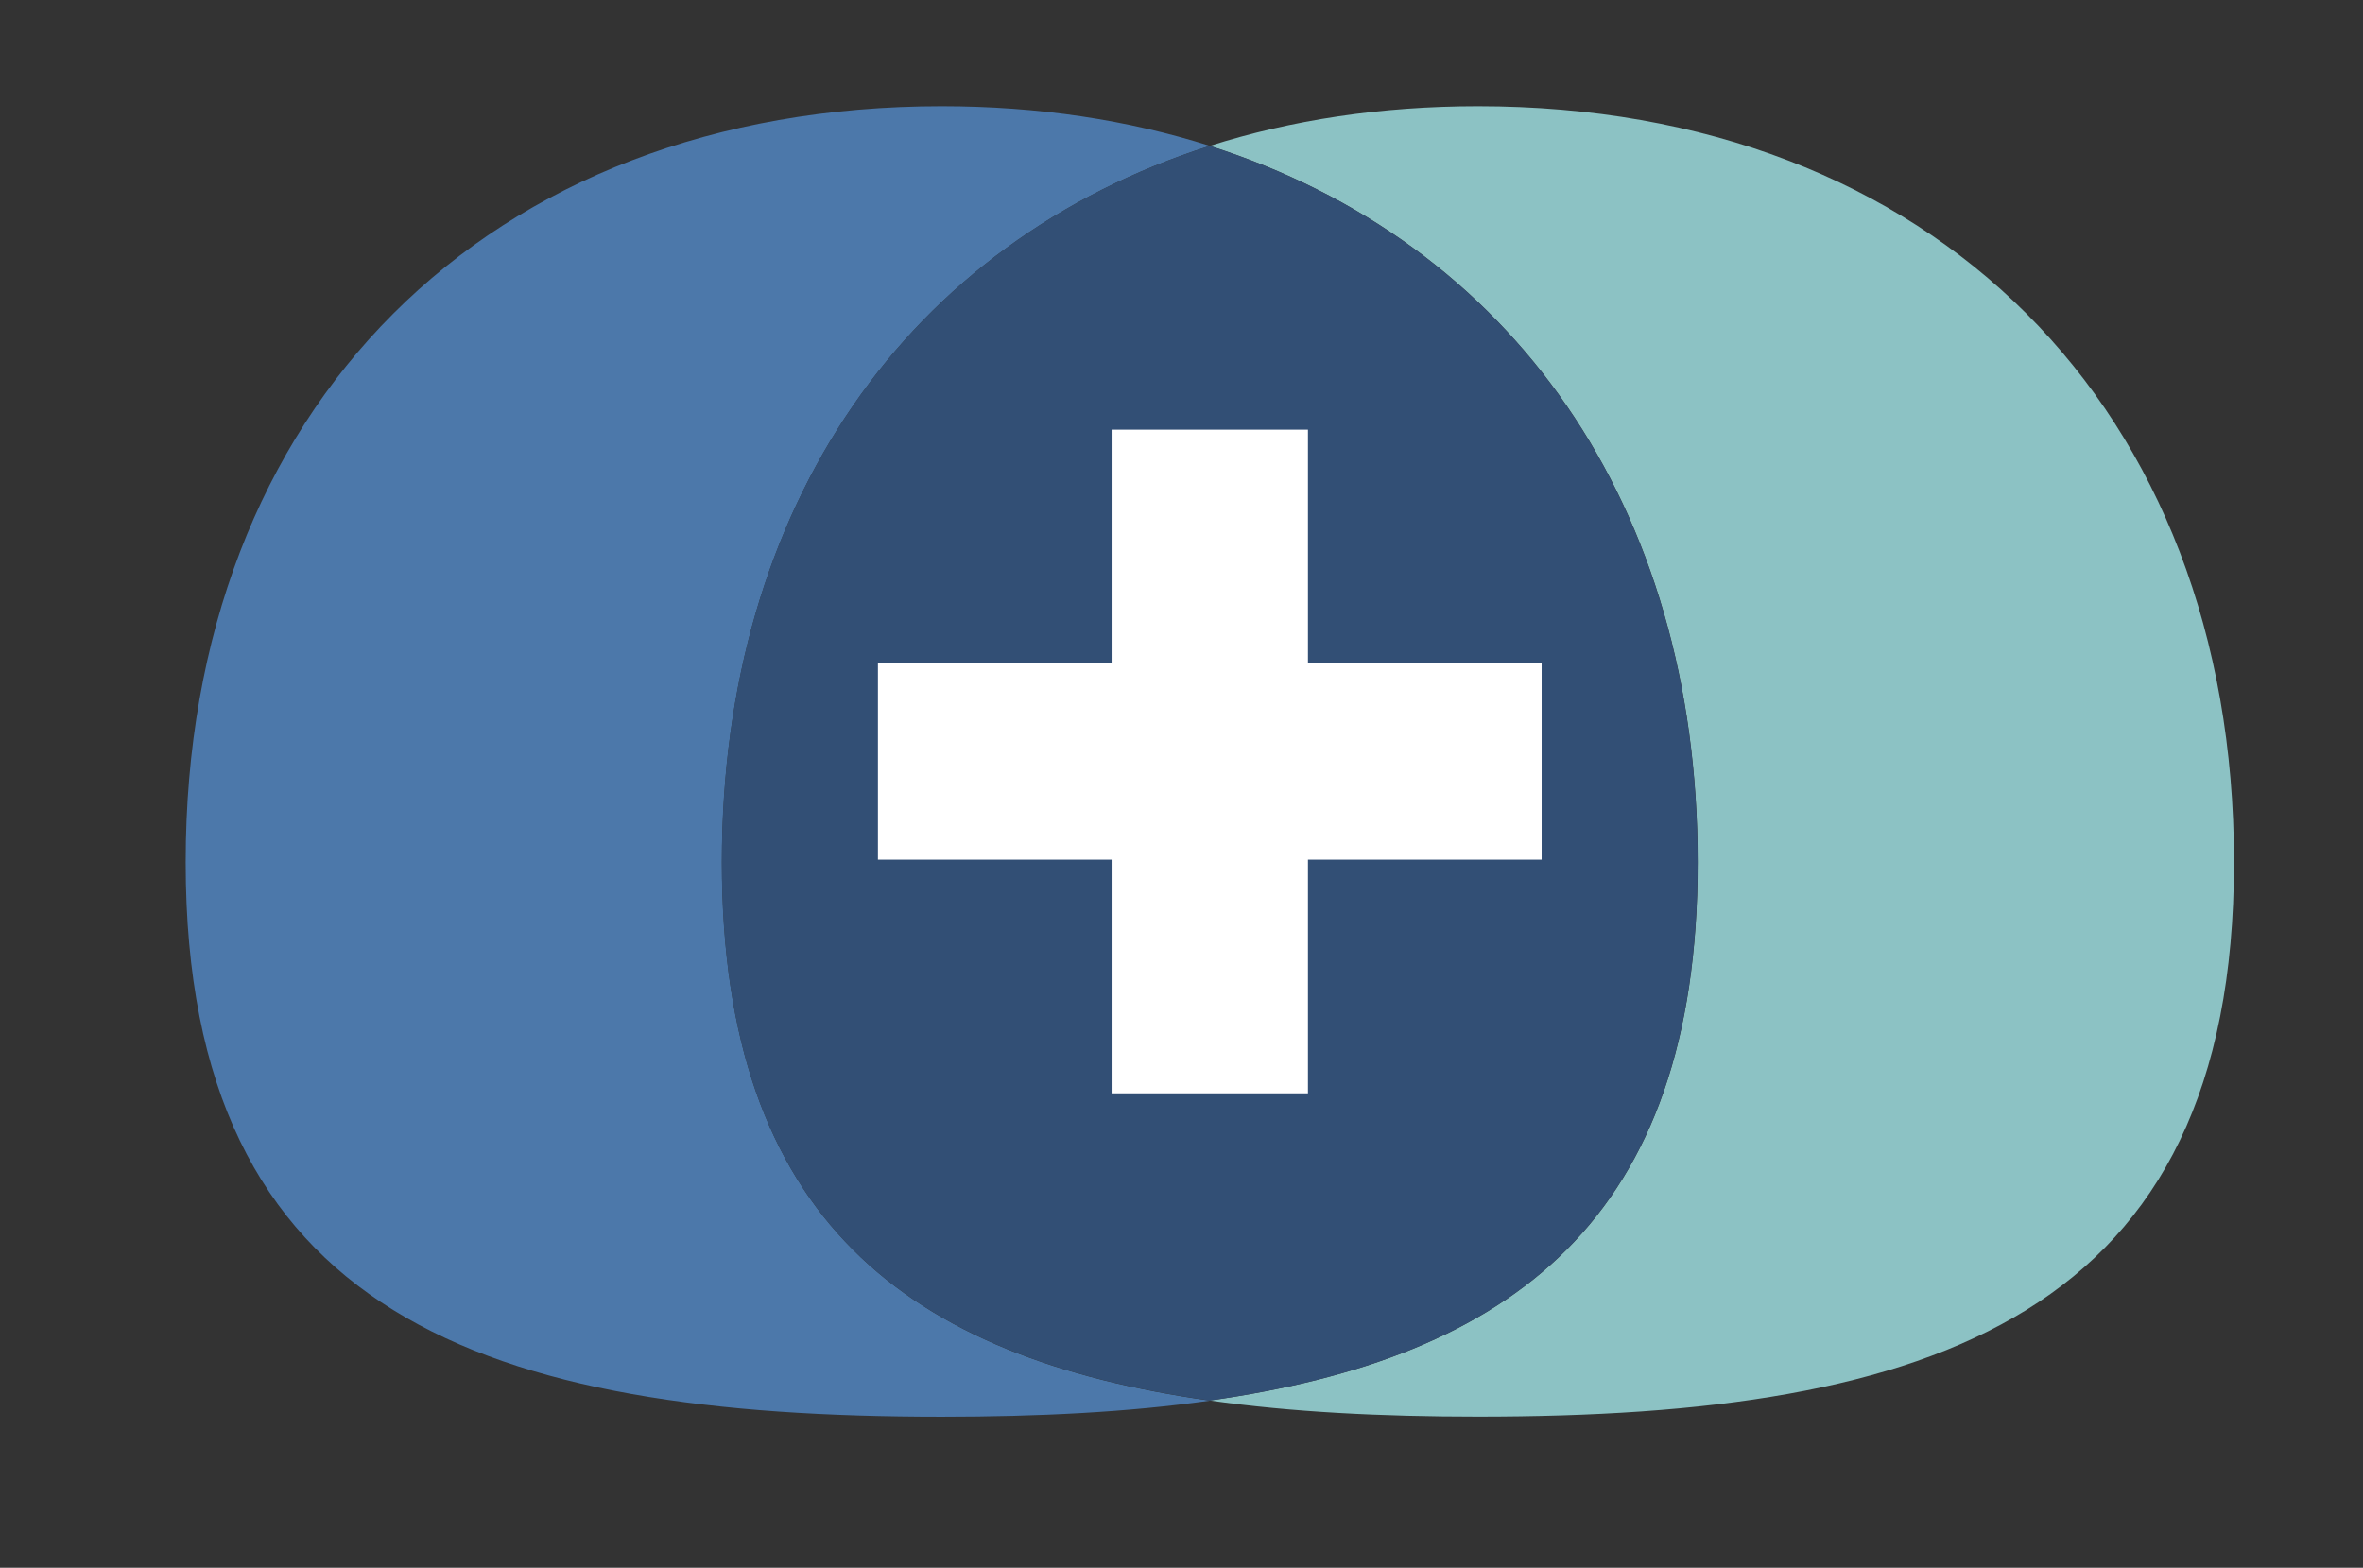
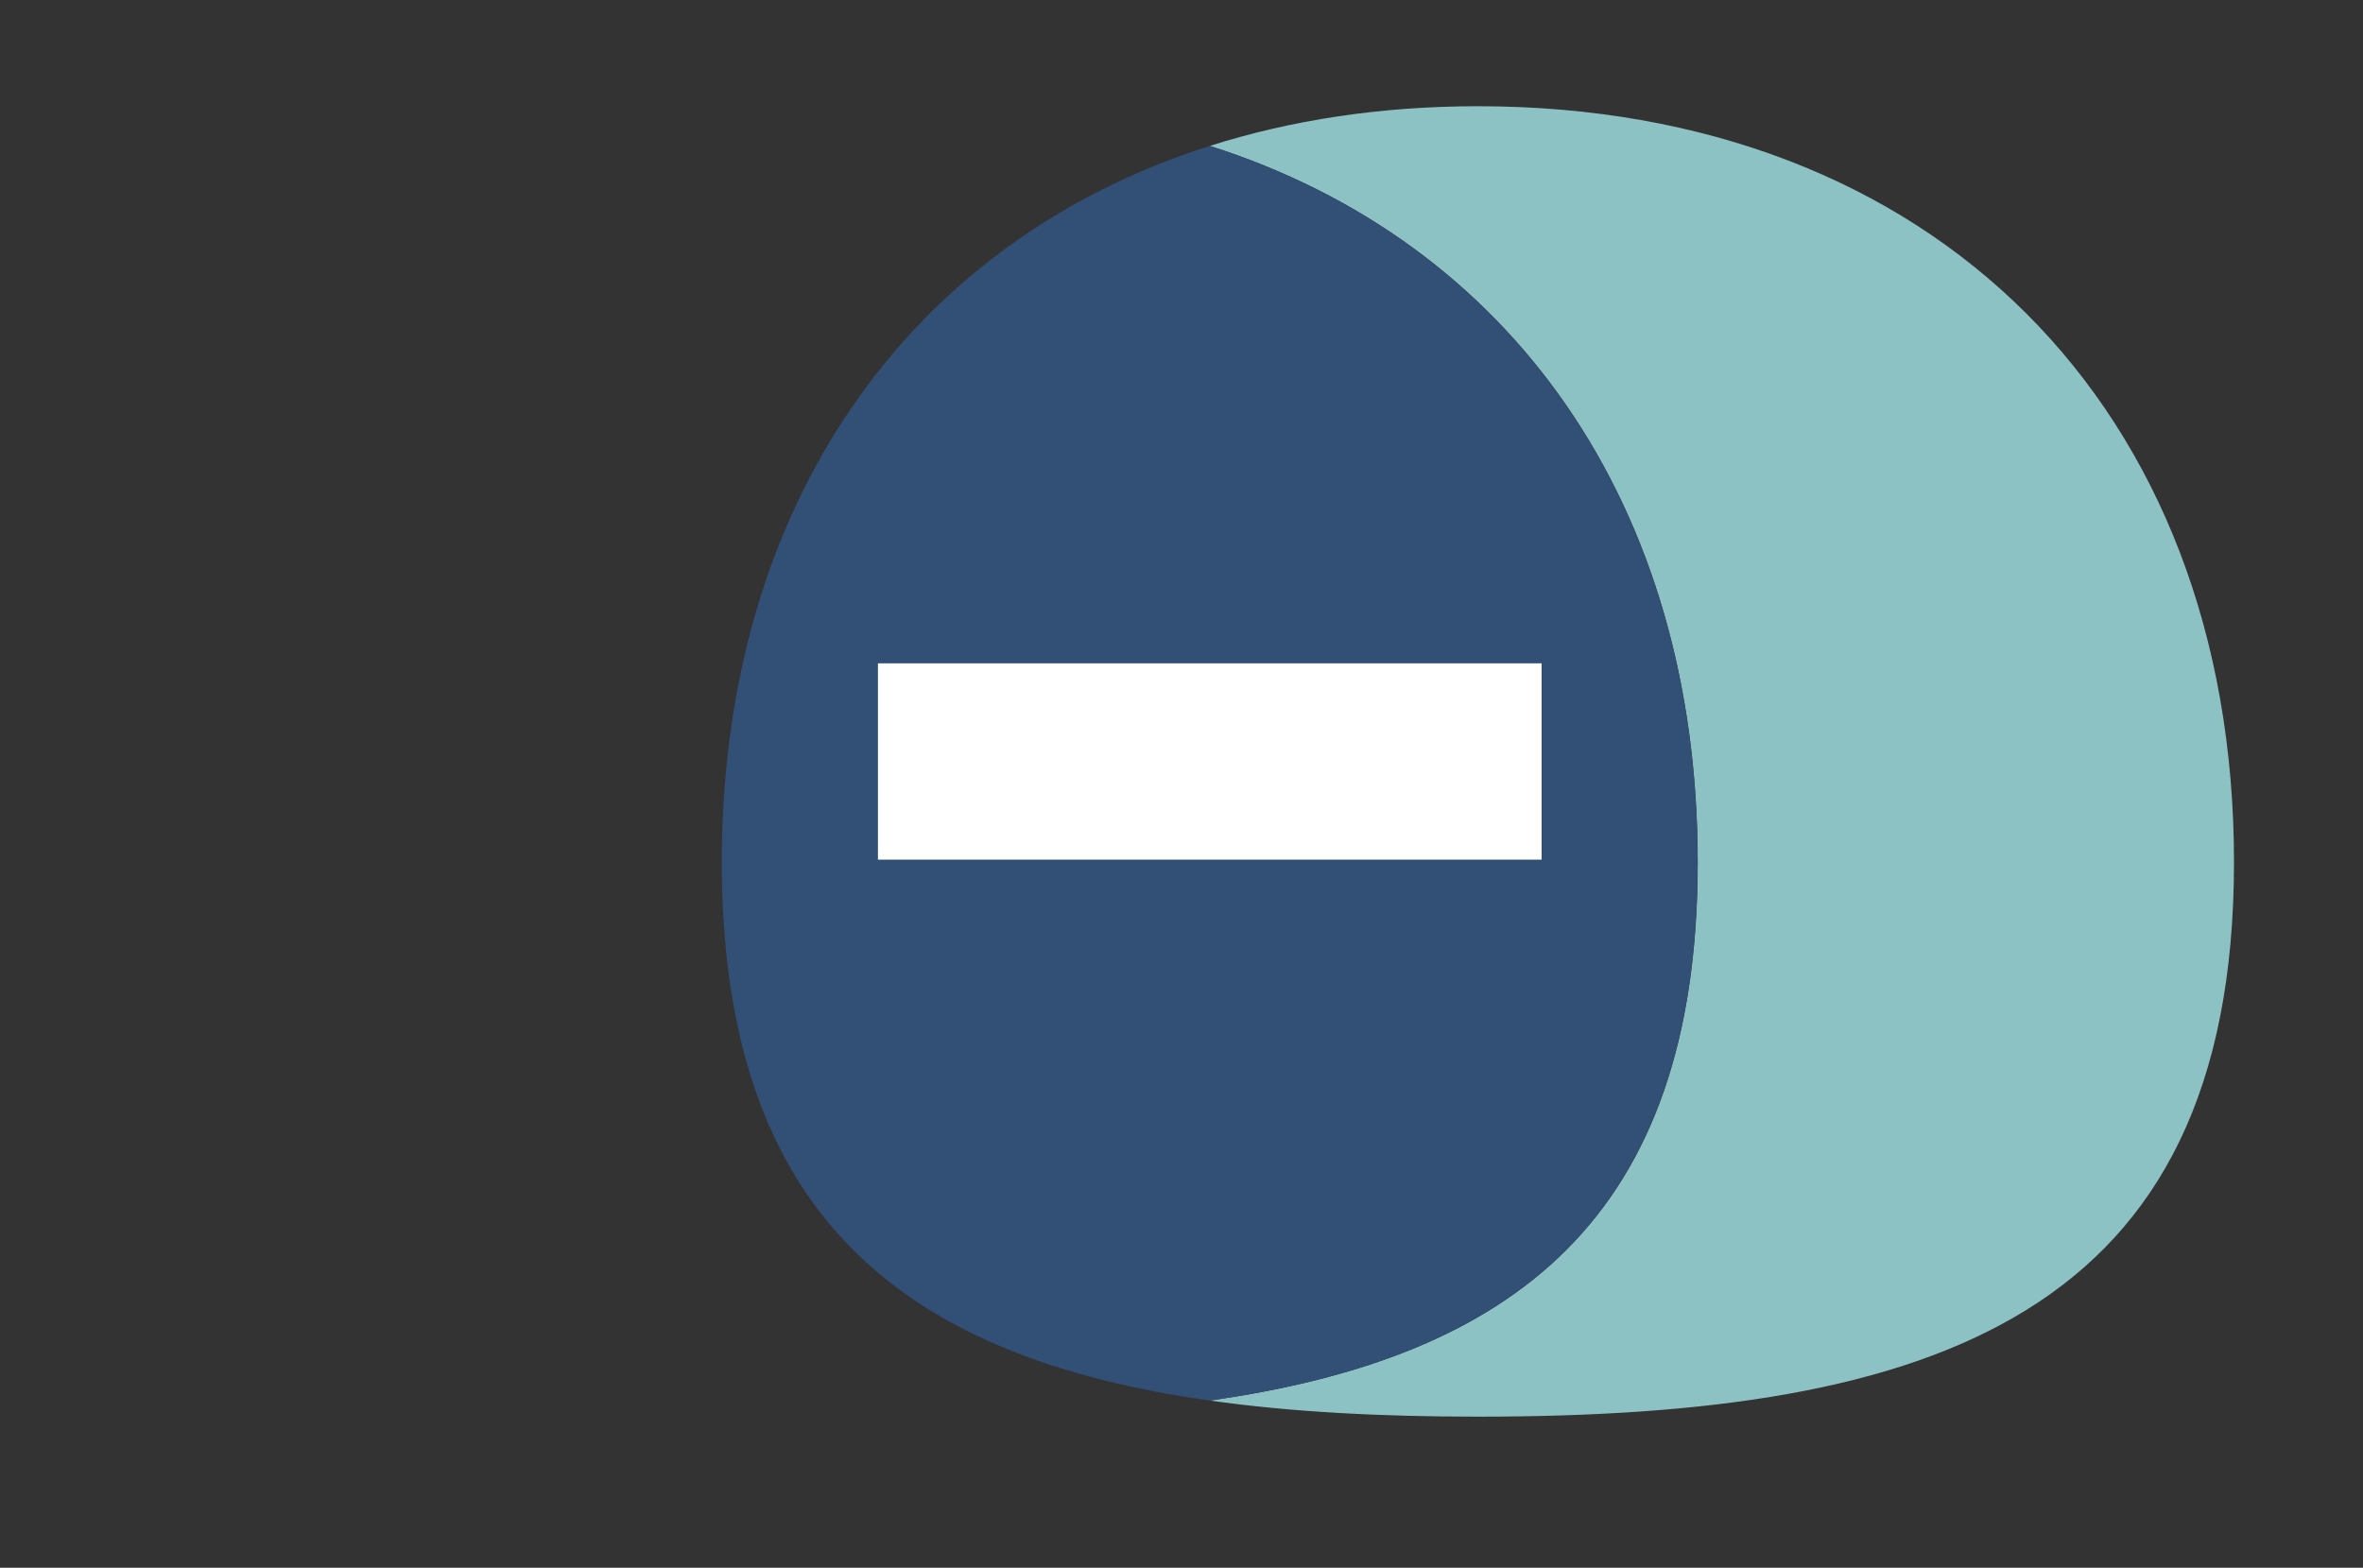
<svg xmlns="http://www.w3.org/2000/svg" id="Layer_1" viewBox="0 0 212.66 141.1">
  <rect x="0" y="0" width="212.66" height="141.1" fill="#333333" stroke="none" />
  <defs>
    <style>.cls-1{fill:#fff}</style>
  </defs>
-   <path d="M64.97 77.6c0-32.2 16.81-55.85 43.91-64.47-7.34-2.33-15.42-3.57-24.13-3.57-40.92 0-68.04 27.12-68.04 68.04s27.12 49.91 68.04 49.91c8.72 0 16.8-.41 24.13-1.45-27.1-3.83-43.91-16.25-43.91-48.45Z" style="fill:#4c78aa" />
  <path d="M133.01 9.56c-8.72 0-16.8 1.24-24.13 3.57 27.1 8.62 43.91 32.27 43.91 64.47s-16.81 44.62-43.91 48.45c7.34 1.04 15.42 1.45 24.13 1.45 40.92 0 68.04-8.99 68.04-49.91S173.93 9.56 133.01 9.56Z" style="fill:#8cc2c4" />
  <path d="M152.78 77.6c0-32.2-16.81-55.85-43.91-64.47-27.1 8.62-43.91 32.27-43.91 64.47s16.81 44.62 43.91 48.45c27.1-3.83 43.91-16.25 43.91-48.45Z" style="fill:#324f75" />
-   <path d="M100.04 38.67h17.67V98.4h-17.67z" class="cls-1" />
  <path d="M138.74 59.7v17.67H79.01V59.7z" class="cls-1" />
</svg>